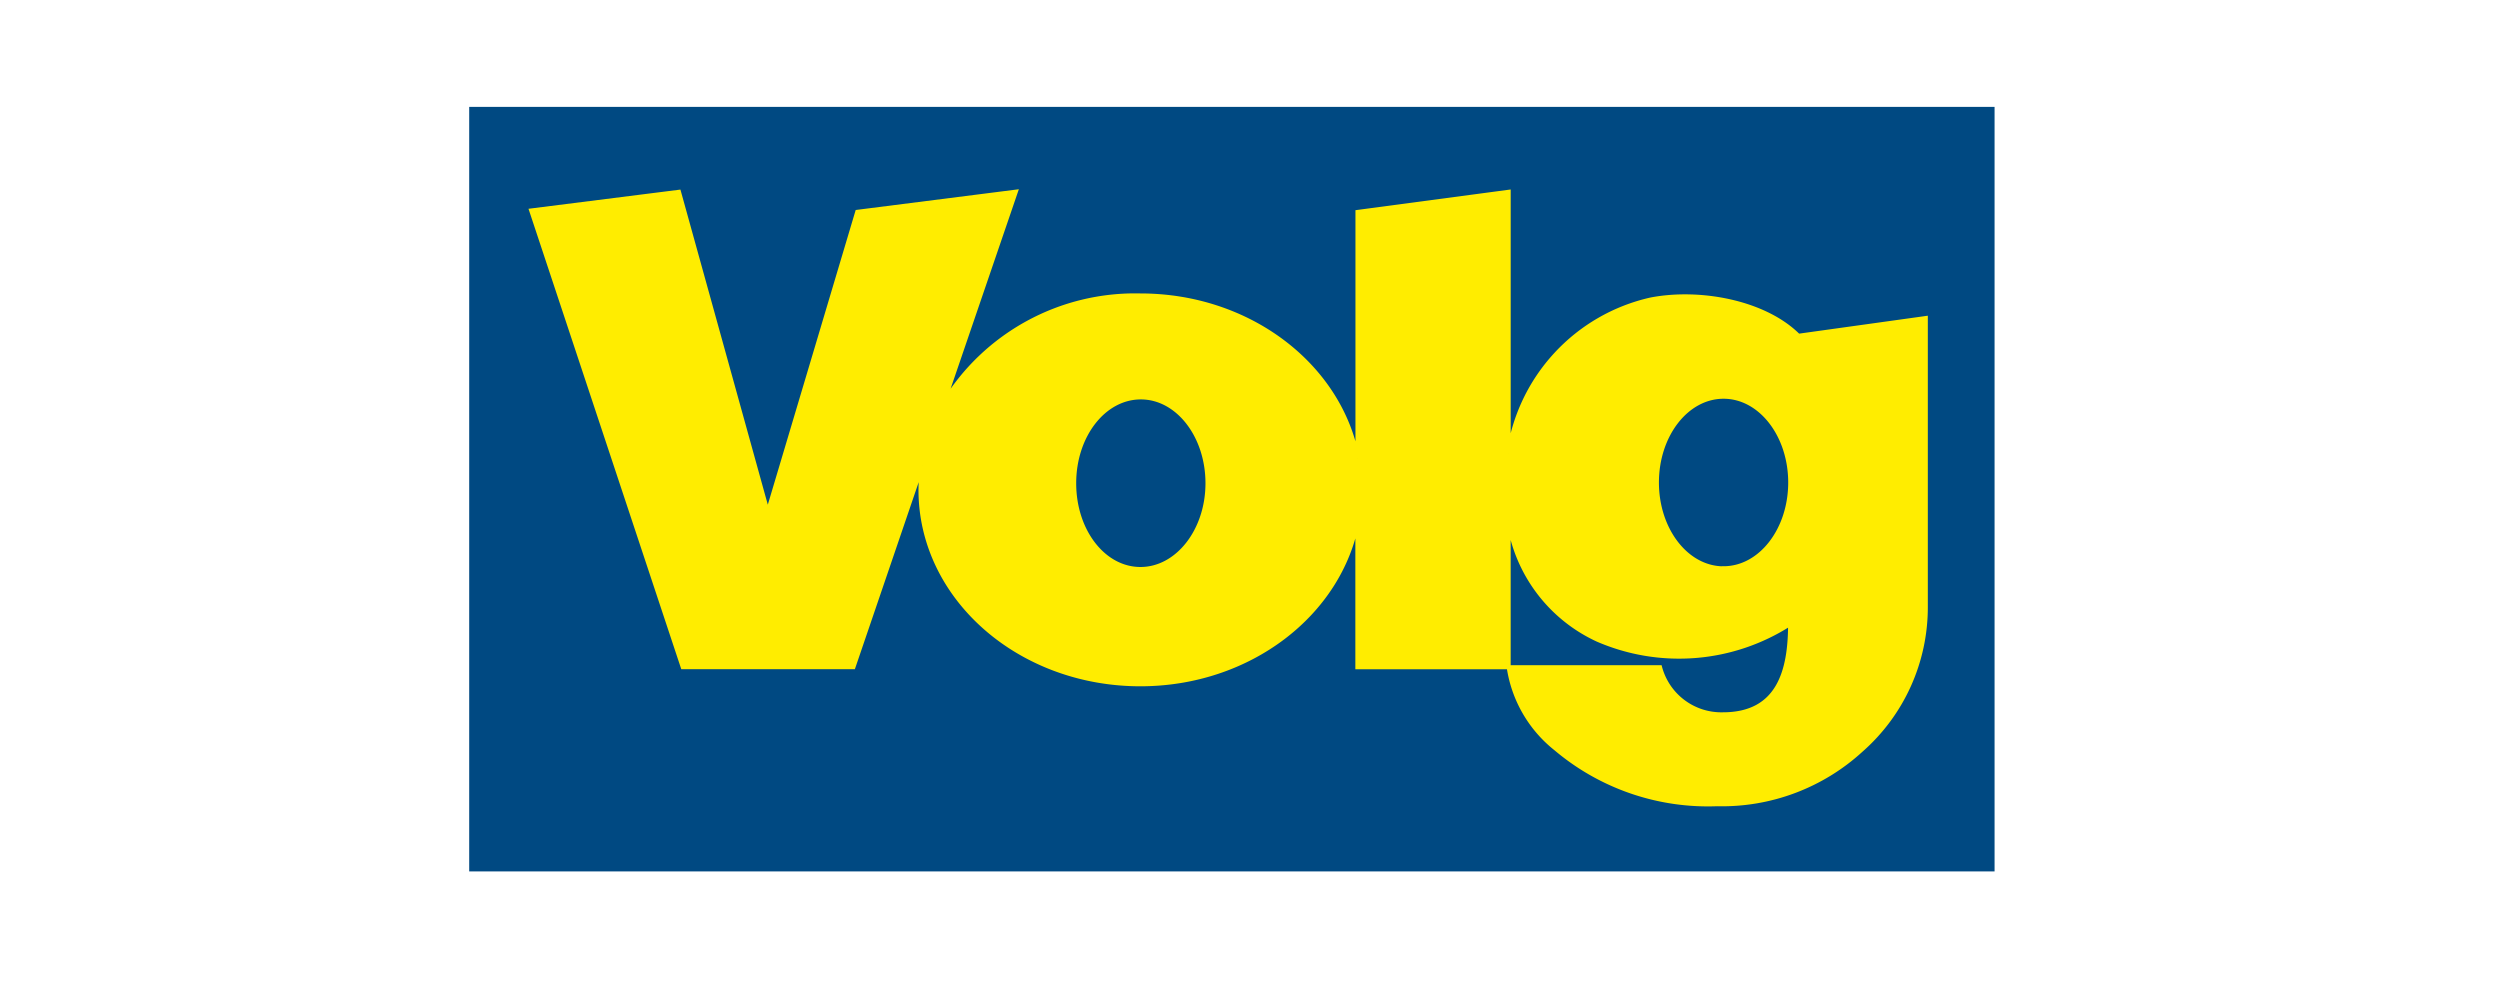
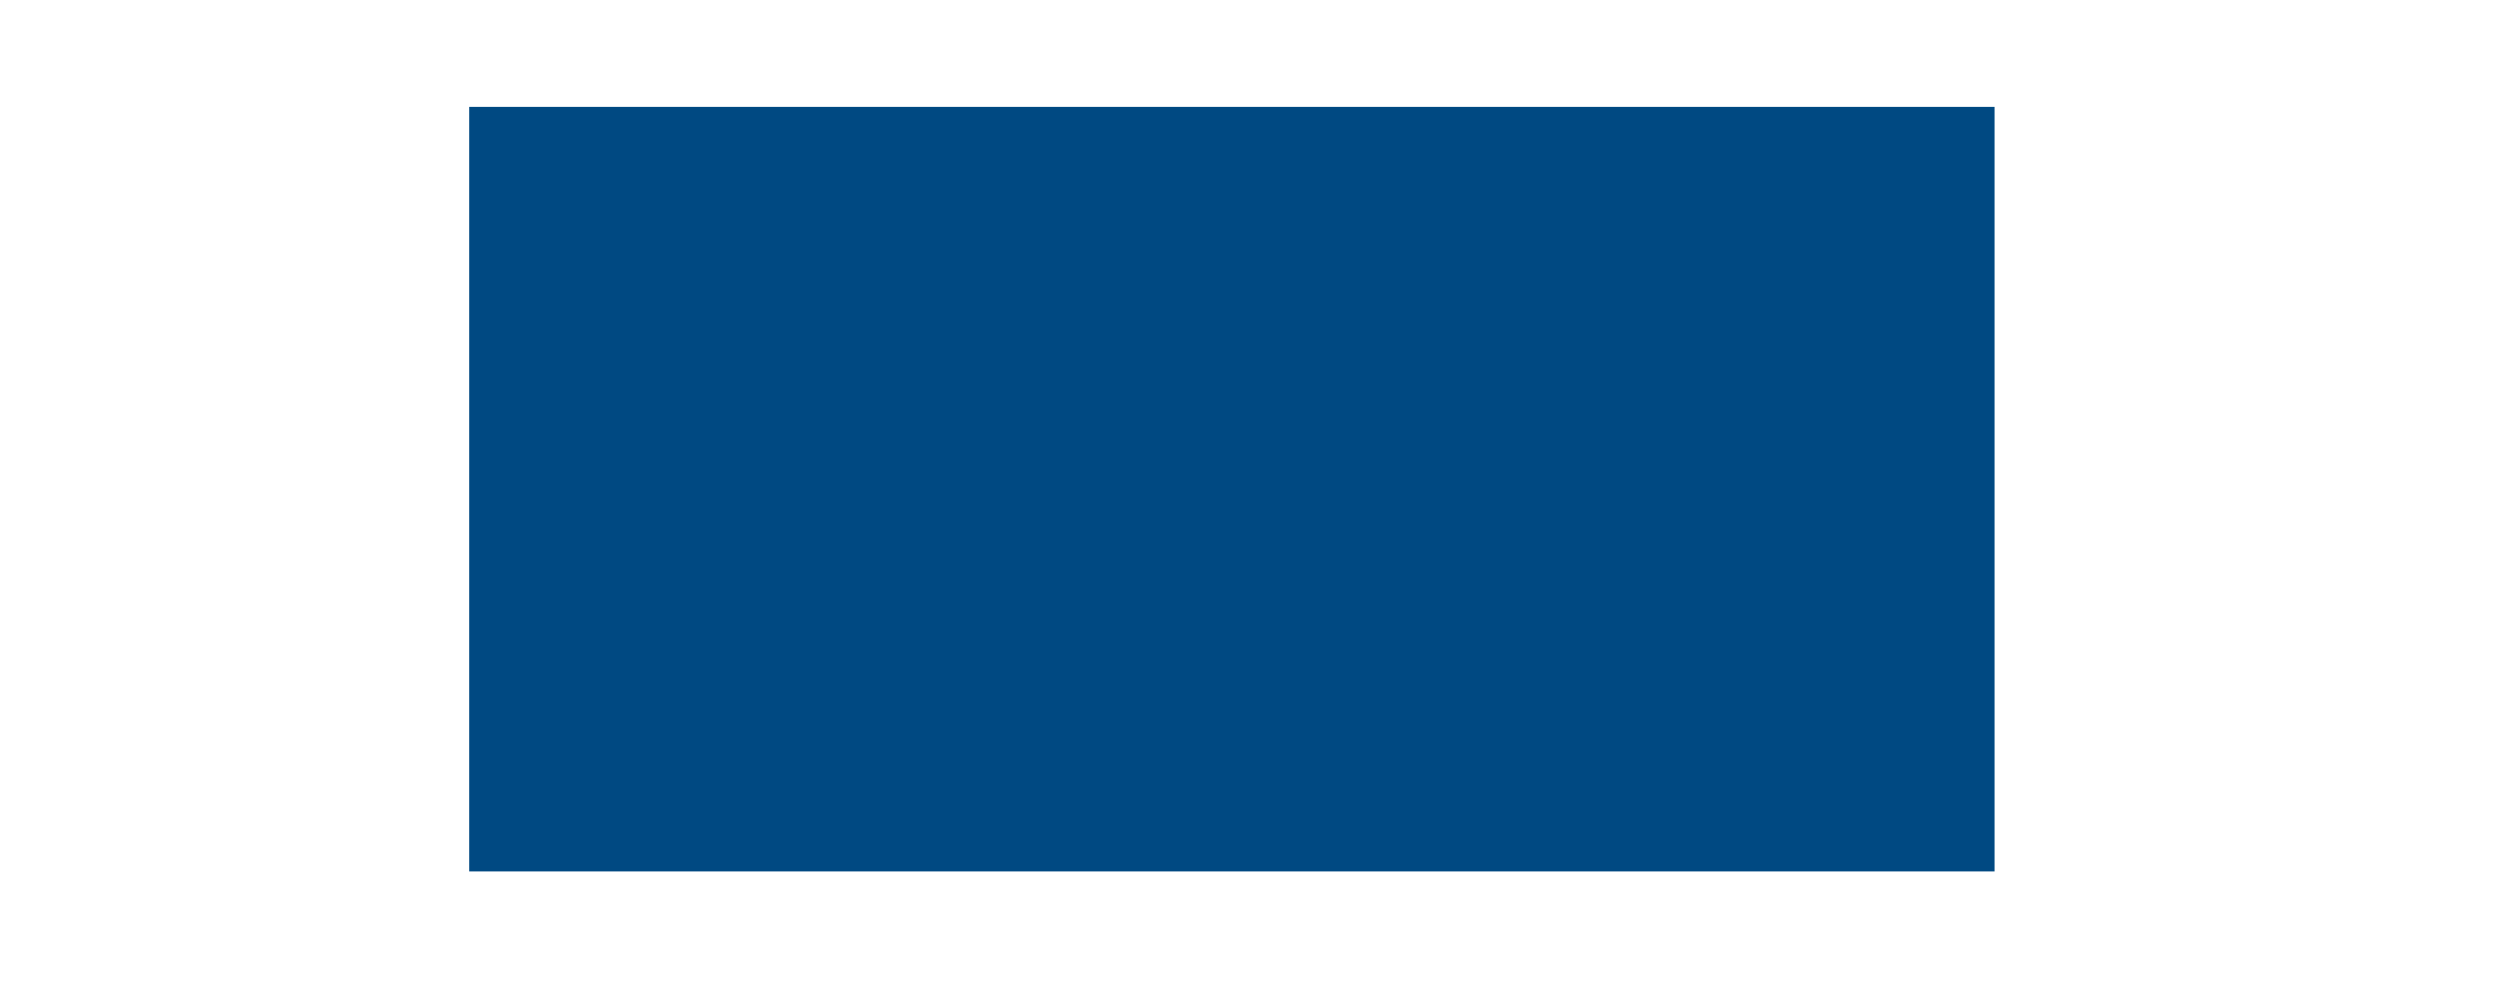
<svg xmlns="http://www.w3.org/2000/svg" id="teaser_logo_volg" width="138" height="55" viewBox="0 0 138 55">
  <rect id="Rechteck_4484" data-name="Rechteck 4484" width="138" height="55" fill="none" />
  <g id="Ebene_2" data-name="Ebene 2" transform="translate(25.9 5.9)">
    <g id="Ebene_1" data-name="Ebene 1" transform="translate(0.1 0.1)">
      <rect id="Rechteck_4489" data-name="Rechteck 4489" width="84" height="42.002" transform="translate(0)" fill="#004982" stroke="#004982" stroke-width="0.2" />
-       <path id="Pfad_19792" data-name="Pfad 19792" d="M42.776,33.4c-2.032,0-3.659-2.1-3.659-4.733s1.646-4.737,3.678-4.737,3.678,2.12,3.678,4.737S44.807,33.4,42.776,33.4Zm32.186-.037c-2.032,0-3.678-2.12-3.678-4.737s1.646-4.733,3.678-4.733,3.678,2.12,3.678,4.733S76.993,33.358,74.962,33.358ZM63.1,38.823a7.055,7.055,0,0,0,2.6,4.5,13.009,13.009,0,0,0,8.9,3.063A11.372,11.372,0,0,0,82.561,43.4a10.5,10.5,0,0,0,3.566-7.888V19.545l-7.033.98c-1.854-1.856-5.427-2.528-8.156-2a10.188,10.188,0,0,0-7.837,8.5V12.577l-8.349,1.114V27.3c-.938-5.1-5.943-9-11.978-9a12.363,12.363,0,0,0-10.866,5.94L35.9,12.57l-8.76,1.114L22.2,30.248l-4.9-17.67L9.14,13.609l8.367,25.213h9.424l3.8-11.137a10.115,10.115,0,0,0-.1,1.348c0,5.94,5.435,10.732,12.137,10.732,6.035,0,11.04-3.9,11.978-9v8.059H63.1V30.73a8.588,8.588,0,0,0,4.908,6.578,11.32,11.32,0,0,0,10.625-.869c0,2.565-.615,4.982-3.707,4.982a3.5,3.5,0,0,1-3.47-2.6Z" transform="translate(-5.821 -7.992)" fill="#ffed00" stroke="#ffed00" stroke-width="0.22" />
    </g>
  </g>
</svg>